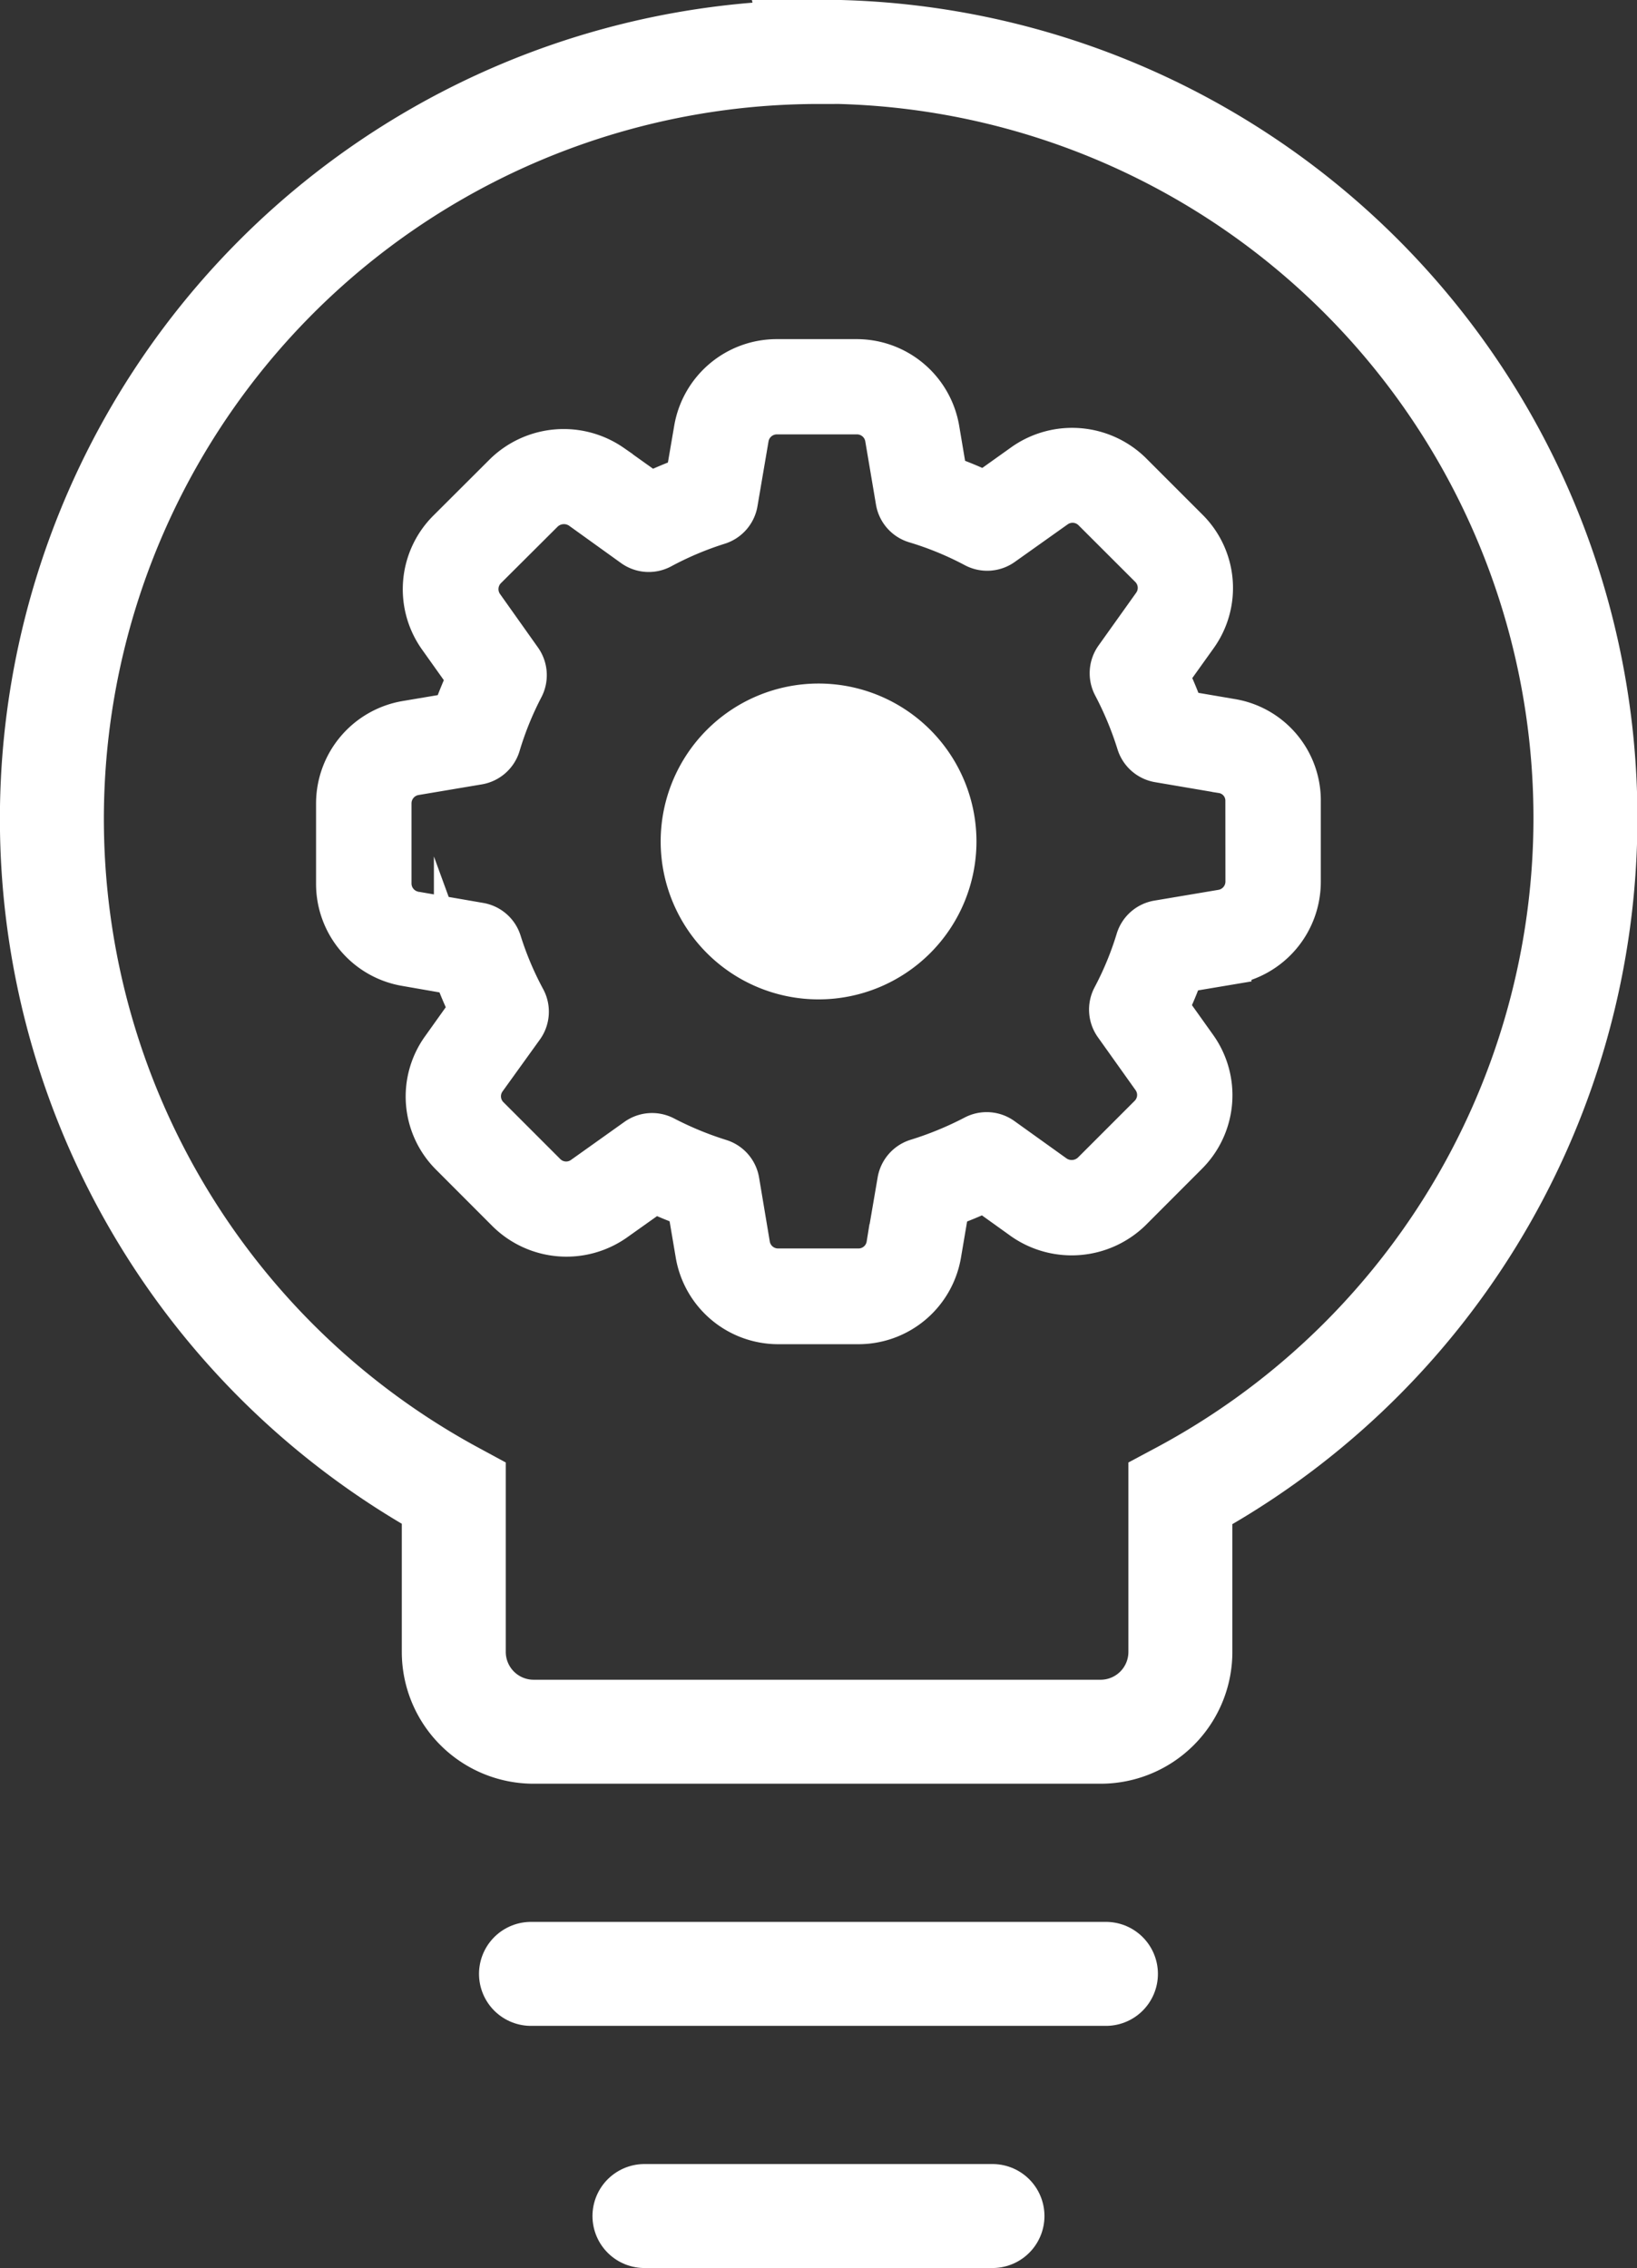
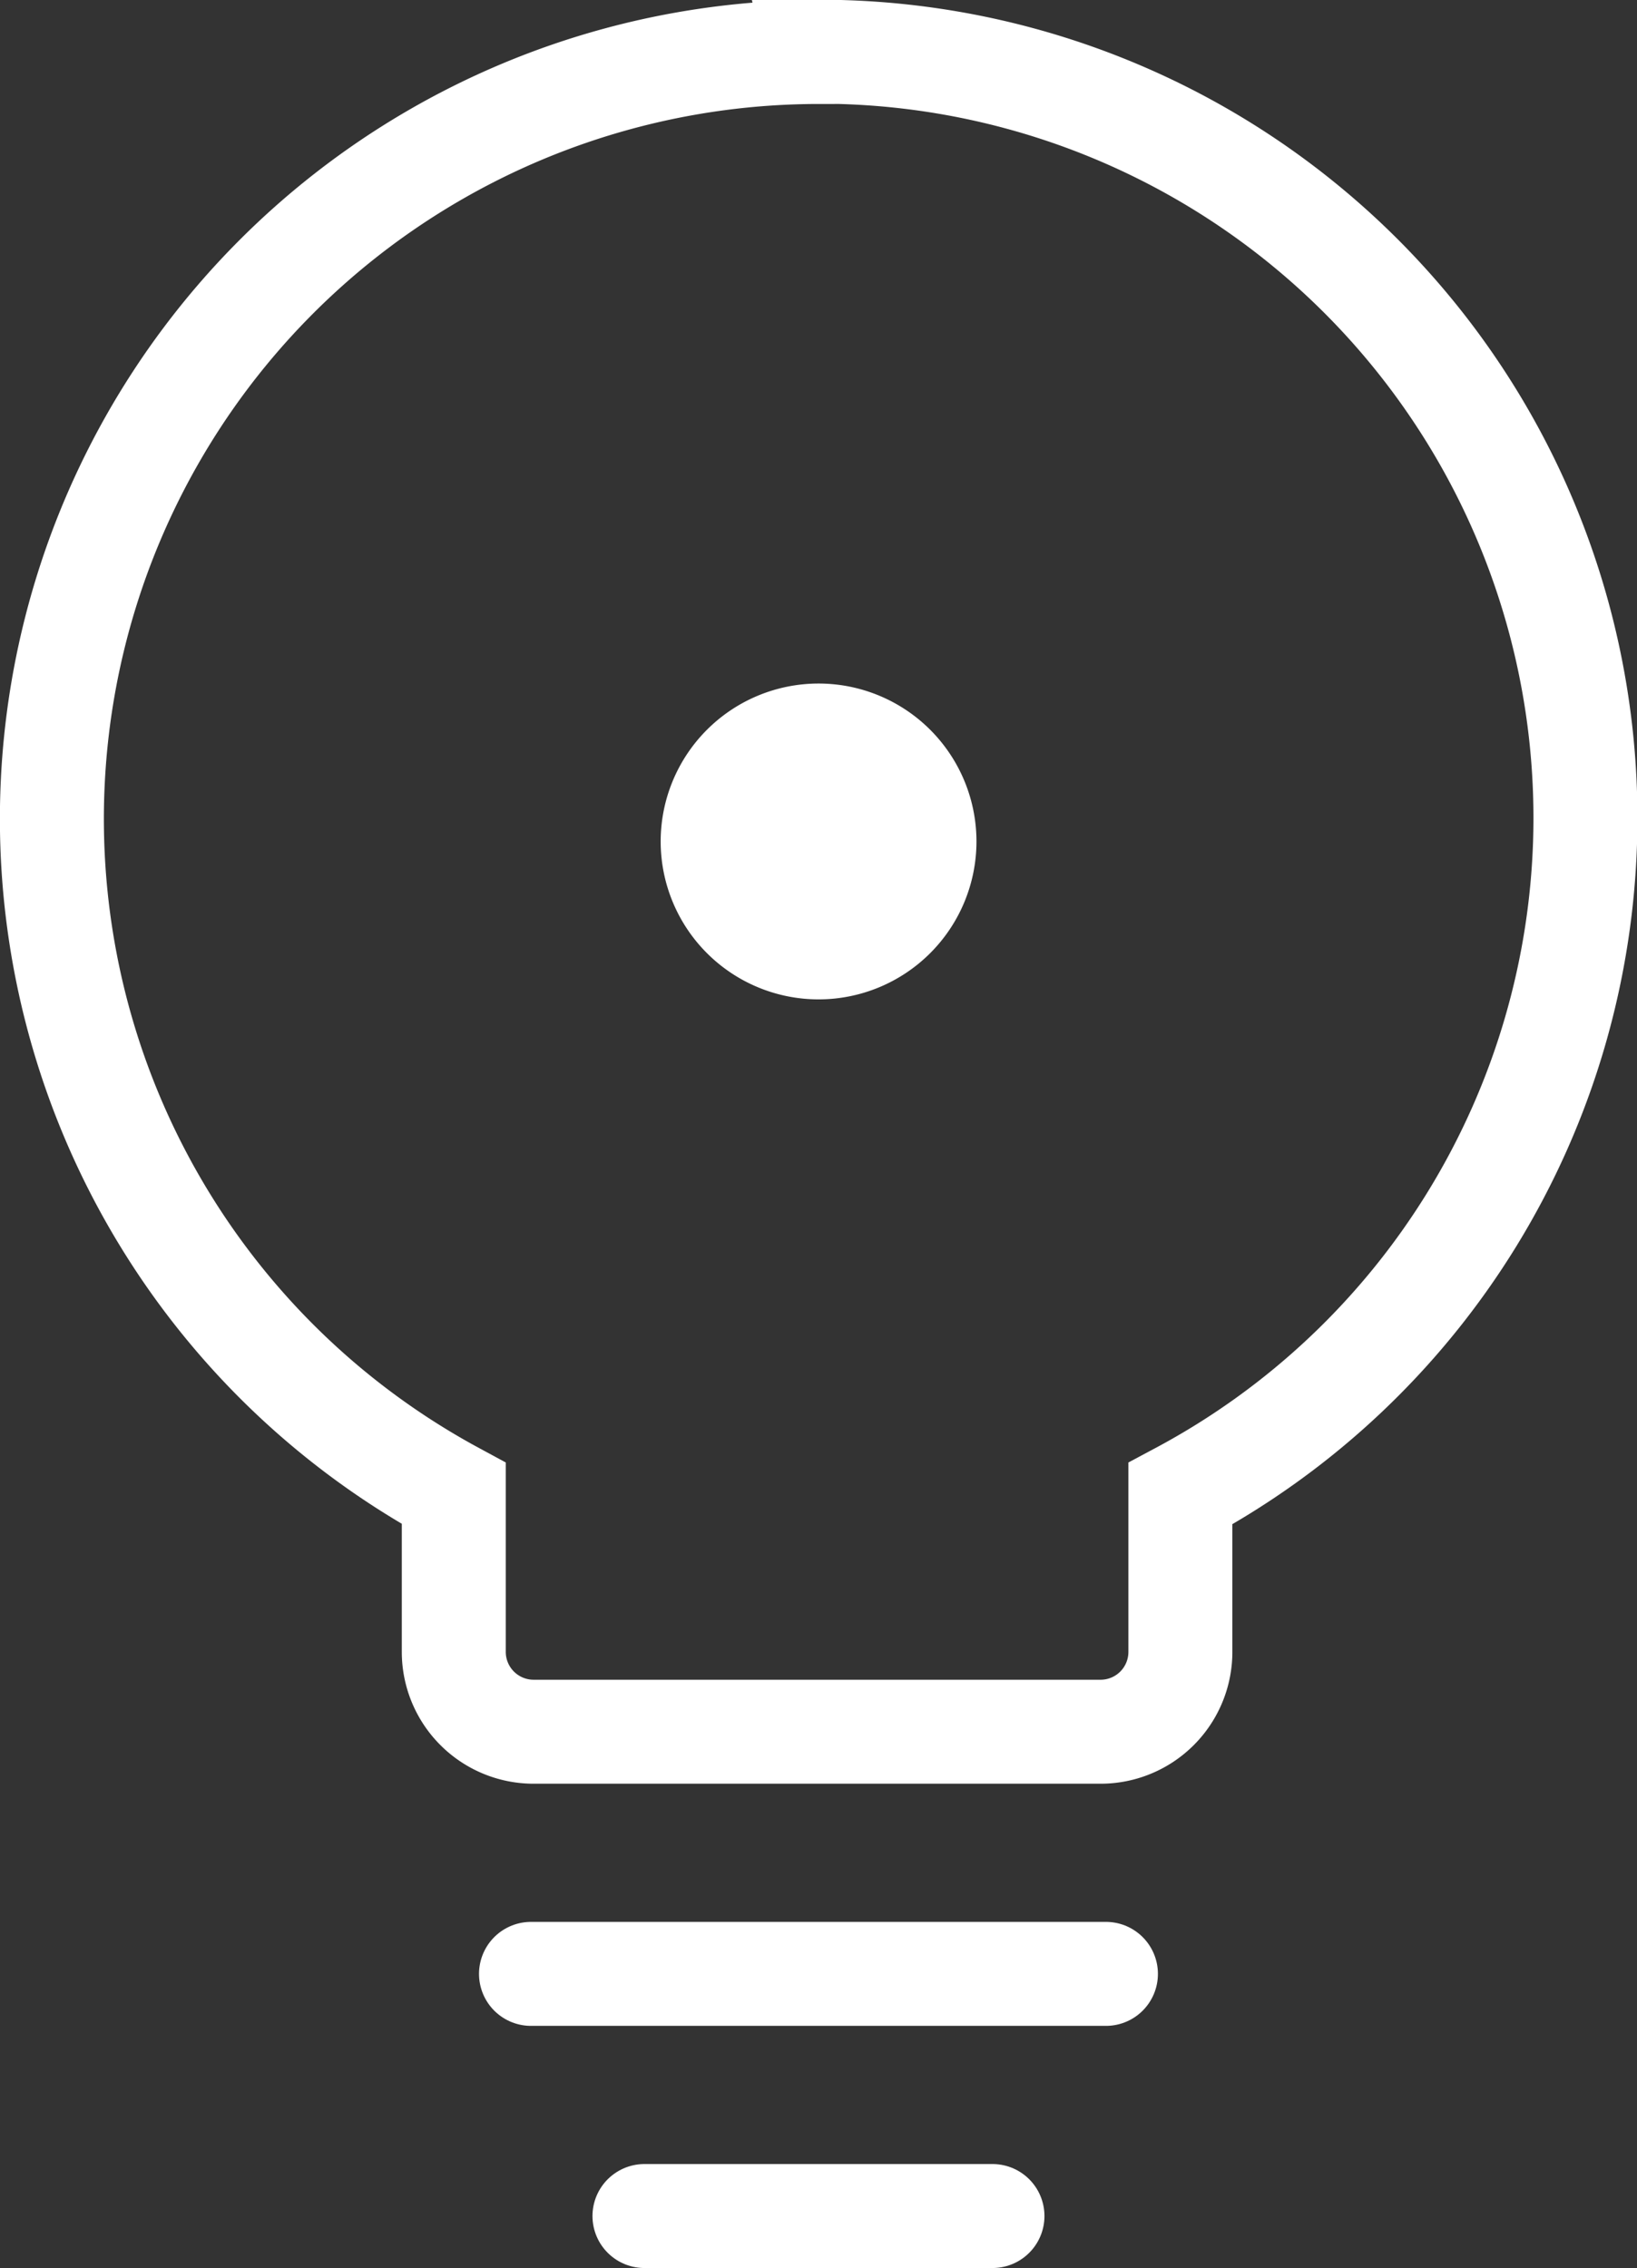
<svg xmlns="http://www.w3.org/2000/svg" width="23.618" height="32.716" viewBox="0 0 23.618 32.716">
  <rect x="0" y="0" width="23.618" height="32.716" fill="#333333" stroke="none" />
  <g id="Group_1273" data-name="Group 1273" transform="translate(-820.742 -1253.2)">
    <g id="Group_1272" data-name="Group 1272" transform="translate(825.603 1258.39)">
-       <path id="Path_1647" data-name="Path 1647" d="M837.524,1262.521l-.692-.118c-.063-.175-.134-.346-.213-.513l.407-.569a1.192,1.192,0,0,0-.129-1.545l-.817-.817a1.218,1.218,0,0,0-1.541-.13l-.572.408a5.33,5.33,0,0,0-.548-.226l-.114-.677a1.2,1.2,0,0,0-1.183-1h-1.154a1.2,1.2,0,0,0-1.183,1l-.12.7c-.175.063-.347.135-.513.215l-.561-.4a1.221,1.221,0,0,0-1.547.127l-.819.817a1.2,1.2,0,0,0-.13,1.544l.414.582c-.077.168-.148.34-.21.517l-.677.114a1.2,1.2,0,0,0-1,1.183v1.154a1.192,1.192,0,0,0,1,1.182l.7.122a5.5,5.5,0,0,0,.217.512l-.4.561a1.19,1.19,0,0,0,.13,1.542l.817.818a1.216,1.216,0,0,0,1.541.129l.58-.412c.156.072.318.138.486.2l.114.691a1.2,1.2,0,0,0,1.184,1h1.157a1.2,1.2,0,0,0,1.183-1l.117-.69c.175-.063.347-.134.515-.213l.568.407a1.226,1.226,0,0,0,1.545-.13l.815-.816a1.2,1.2,0,0,0,.13-1.545l-.407-.571a5.337,5.337,0,0,0,.213-.513l.691-.116a1.2,1.2,0,0,0,1-1.183v-1.149A1.183,1.183,0,0,0,837.524,1262.521Zm.218,2.337a.421.421,0,0,1-.353.416l-.922.155a.386.386,0,0,0-.307.27,4.656,4.656,0,0,1-.341.826.387.387,0,0,0,.028.406l.542.761a.419.419,0,0,1-.046.543l-.817.817a.433.433,0,0,1-.544.049l-.759-.544a.387.387,0,0,0-.406-.028,4.96,4.96,0,0,1-.829.341.389.389,0,0,0-.268.307l-.158.922a.419.419,0,0,1-.416.352h-1.157a.421.421,0,0,1-.417-.352l-.154-.92a.387.387,0,0,0-.268-.307,4.911,4.911,0,0,1-.8-.33.387.387,0,0,0-.406.028l-.771.549a.419.419,0,0,1-.541-.047l-.818-.818a.419.419,0,0,1-.046-.542l.54-.75a.388.388,0,0,0,.026-.411,4.691,4.691,0,0,1-.347-.822.386.386,0,0,0-.3-.266l-.936-.162a.421.421,0,0,1-.352-.416v-1.154a.423.423,0,0,1,.353-.417l.91-.153a.388.388,0,0,0,.309-.272,4.7,4.7,0,0,1,.335-.826.39.39,0,0,0-.026-.406l-.547-.771a.422.422,0,0,1,.045-.545l.822-.819a.433.433,0,0,1,.541-.045l.754.542a.385.385,0,0,0,.411.027,4.743,4.743,0,0,1,.823-.347.388.388,0,0,0,.266-.306l.159-.933a.422.422,0,0,1,.417-.352h1.154a.421.421,0,0,1,.417.352l.154.911a.386.386,0,0,0,.272.307,4.7,4.7,0,0,1,.857.353.387.387,0,0,0,.406-.029l.763-.542a.421.421,0,0,1,.541.047l.817.816a.42.42,0,0,1,.046.544l-.542.76a.389.389,0,0,0-.028.407,4.914,4.914,0,0,1,.343.826.388.388,0,0,0,.3.268l.923.157a.411.411,0,0,1,.347.416Z" transform="translate(-824.623 -1257.332)" fill="#fff" stroke="#fff" stroke-miterlimit="10" stroke-width="0.6" />
      <path id="Path_1648" data-name="Path 1648" d="M830.458,1260.889a2.278,2.278,0,1,0,2.279,2.279A2.278,2.278,0,0,0,830.458,1260.889Z" transform="translate(-823.51 -1256.219)" fill="#fff" />
    </g>
    <path id="Path_1649" data-name="Path 1649" d="M832.55,1253.95a11.063,11.063,0,0,0-5.261,20.793v2.286a1.152,1.152,0,0,0,1.153,1.151h8.179a1.151,1.151,0,0,0,1.151-1.151v-2.283a11.052,11.052,0,0,0-5.223-20.8Z" transform="translate(0)" fill="none" stroke="#fff" stroke-linecap="round" stroke-miterlimit="10" stroke-width="1.5" />
    <line id="Line_413" data-name="Line 413" x2="8.295" transform="translate(828.403 1281.673)" fill="none" stroke="#fff" stroke-linecap="round" stroke-linejoin="round" stroke-width="1.5" />
    <line id="Line_414" data-name="Line 414" x2="5.021" transform="translate(830.04 1285.166)" fill="none" stroke="#fff" stroke-linecap="round" stroke-linejoin="round" stroke-width="1.5" />
  </g>
</svg>